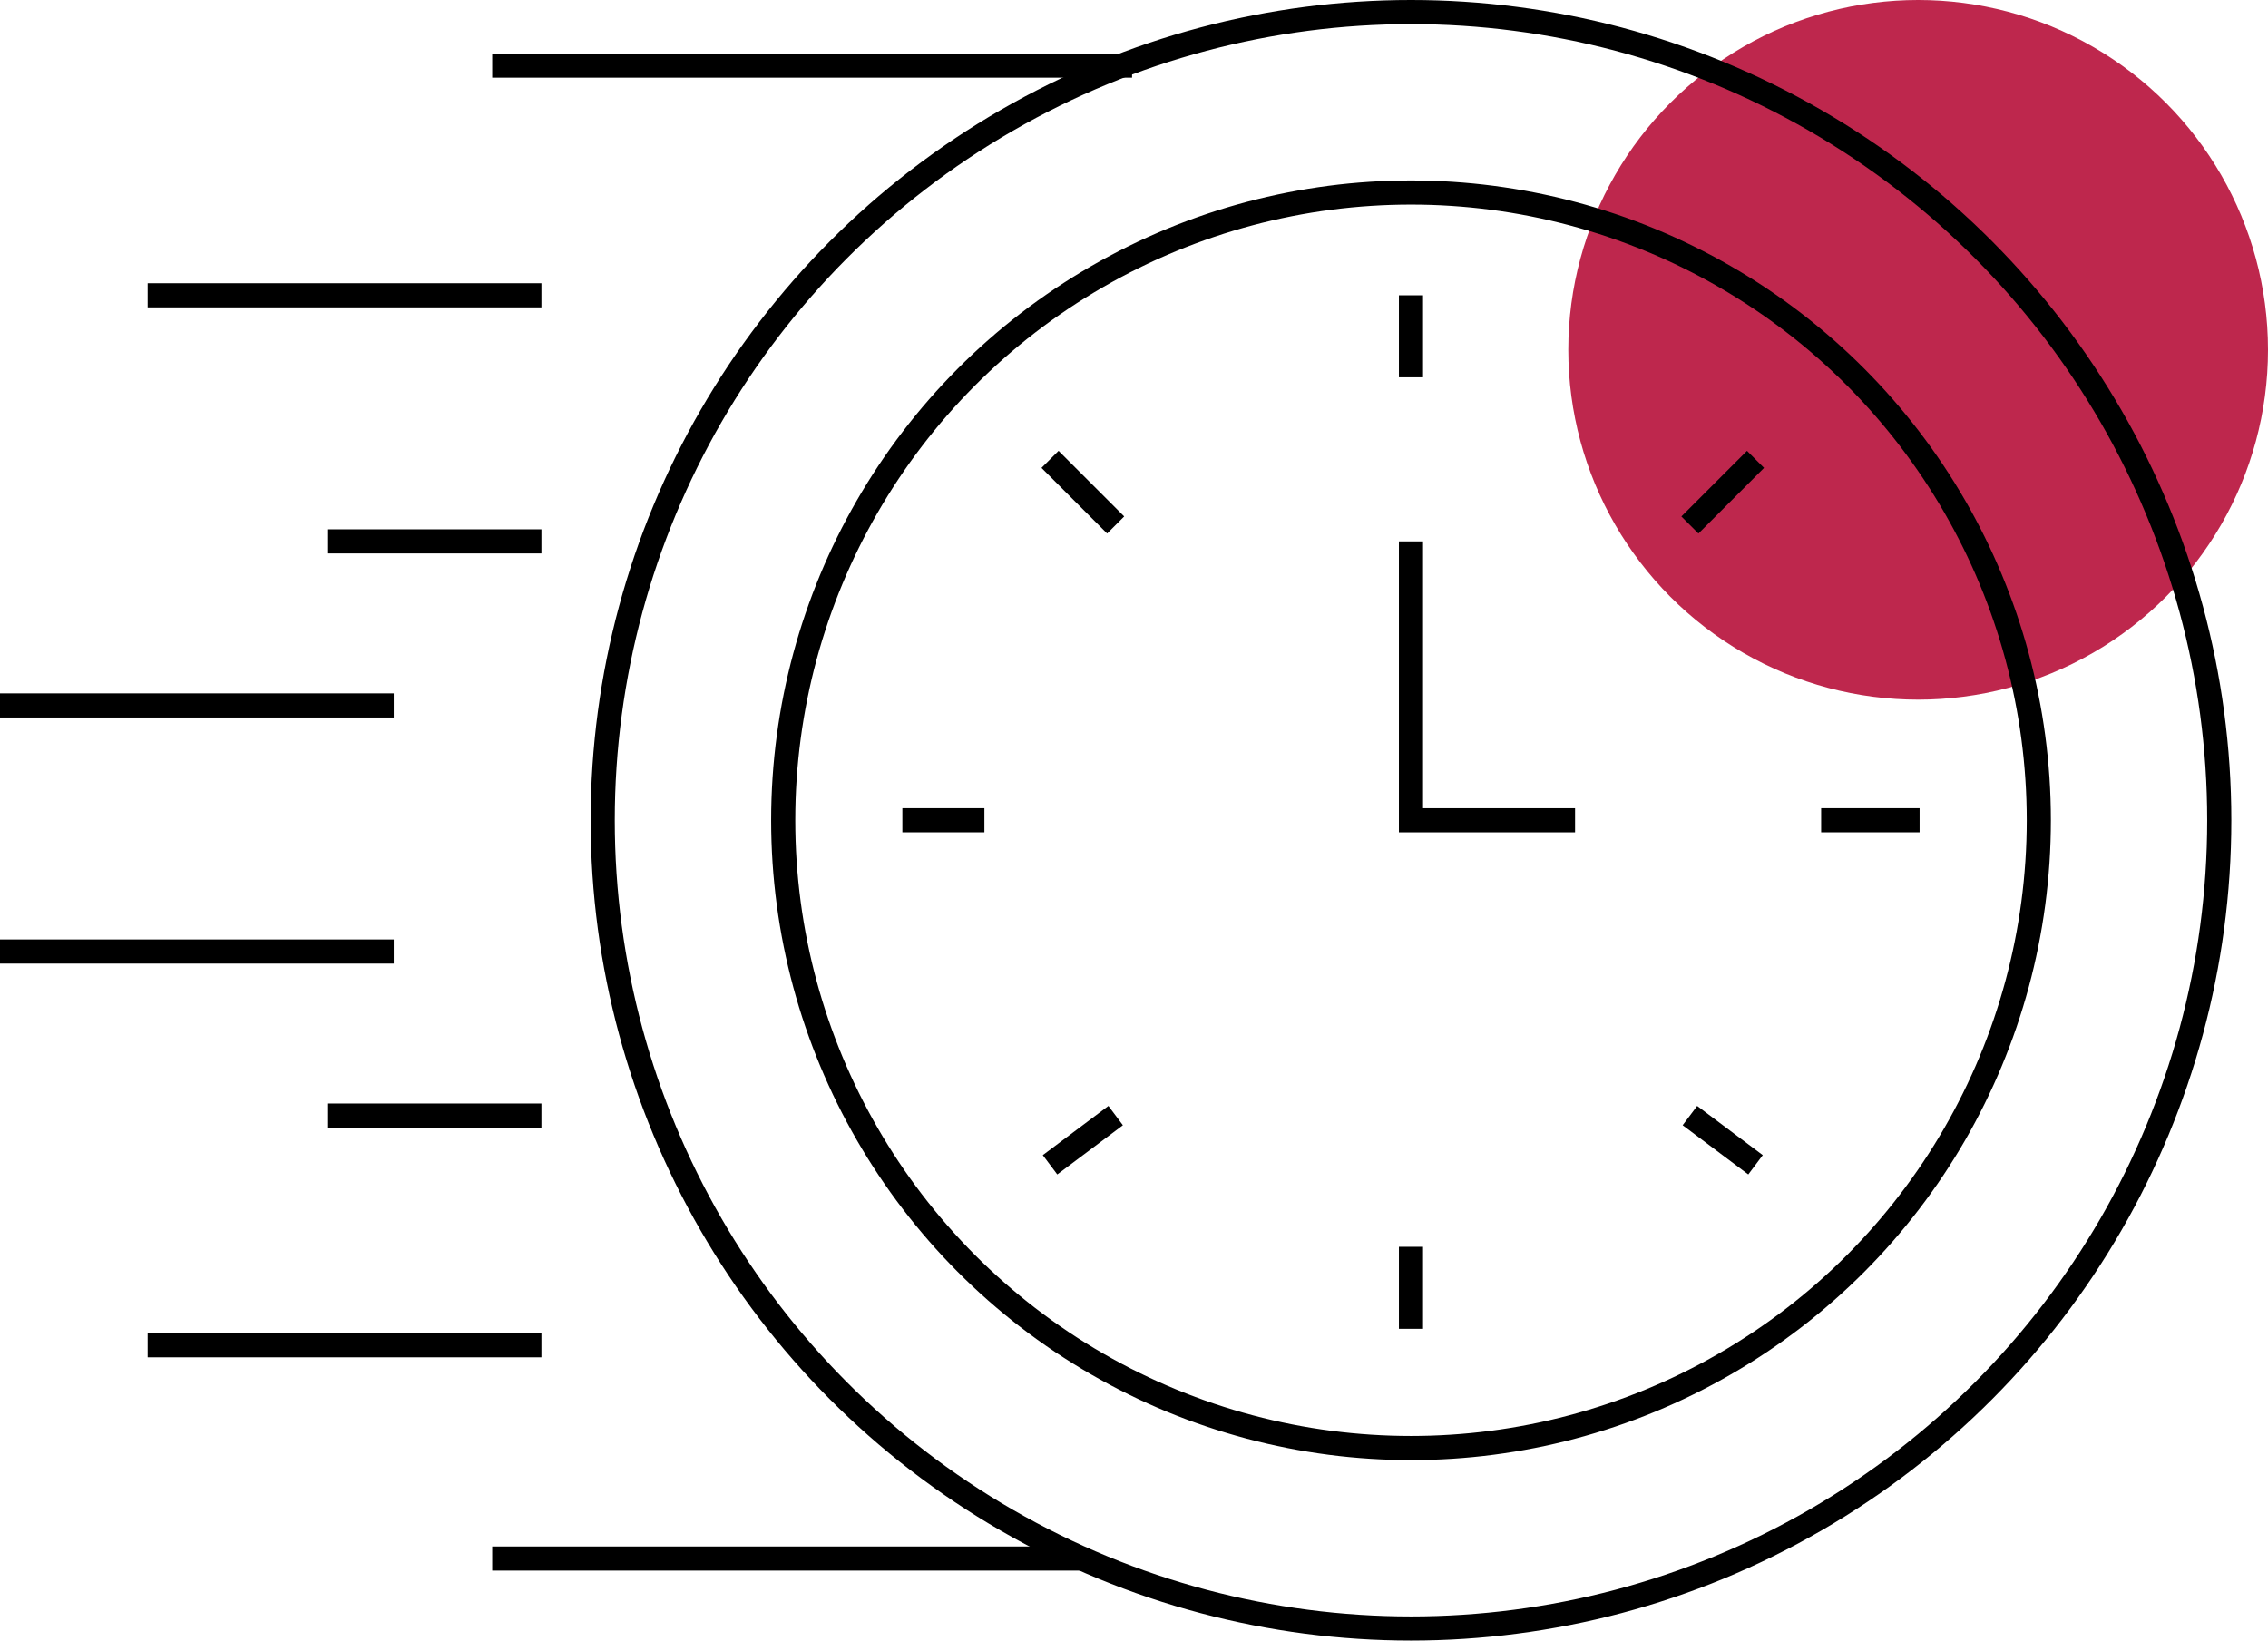
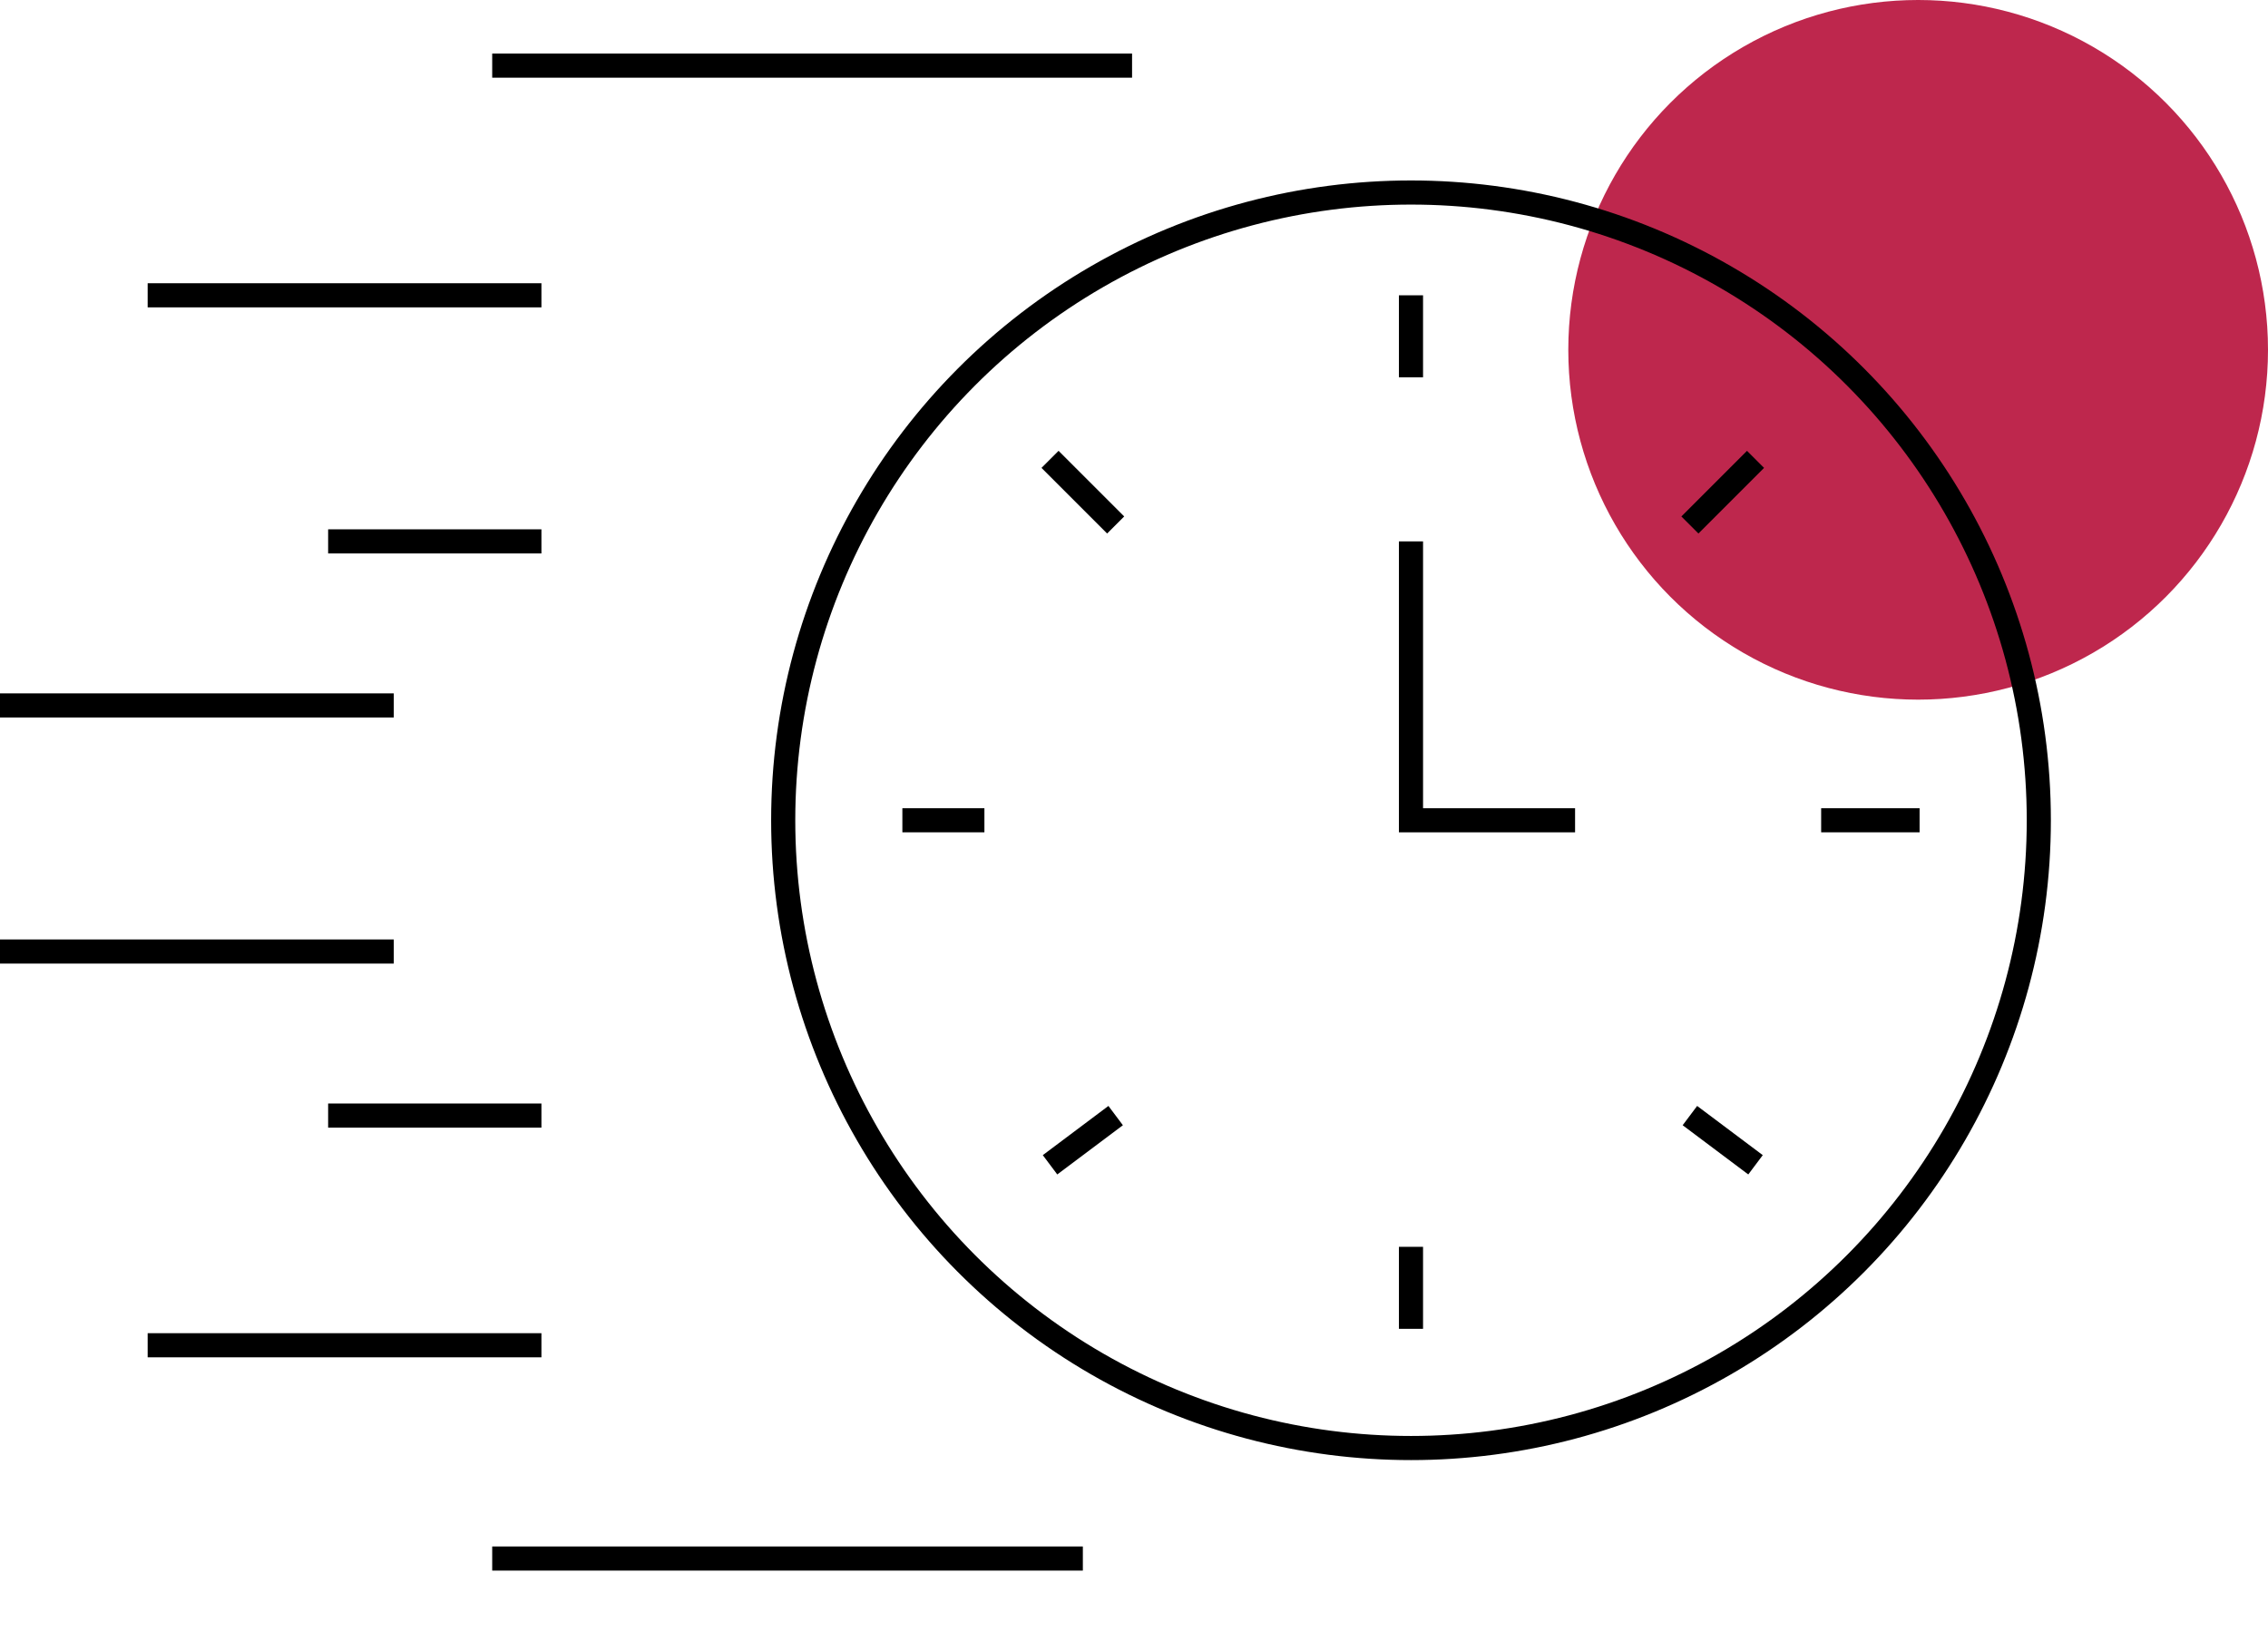
<svg xmlns="http://www.w3.org/2000/svg" width="94" height="68" viewBox="0 0 94 68" fill="none">
  <circle cx="79.5" cy="14.5" r="14.5" fill="#BE274D" />
  <path d="M46.92 2.72H20.4M22.44 12.24H6.12M22.44 22.44H13.6M16.32 29.24H0M16.32 39.44H0M22.44 46.24H13.6M22.44 55.76H6.12M44.88 64.6H20.4" stroke="black" />
  <circle cx="58.481" cy="34" r="26.02" stroke="black" />
-   <circle cx="58.48" cy="34" r="33.5" stroke="black" />
  <path d="M58.48 22.44V34H65.281" stroke="black" />
  <path d="M58.48 12.24V15.64M58.48 51.68V55.08M70.04 21.76L72.76 19.04M46.24 21.76L43.52 19.04M40.8 34H37.4M75.48 34H79.56M70.04 46.24L72.76 48.28M46.24 46.24L43.52 48.28" stroke="black" />
</svg>